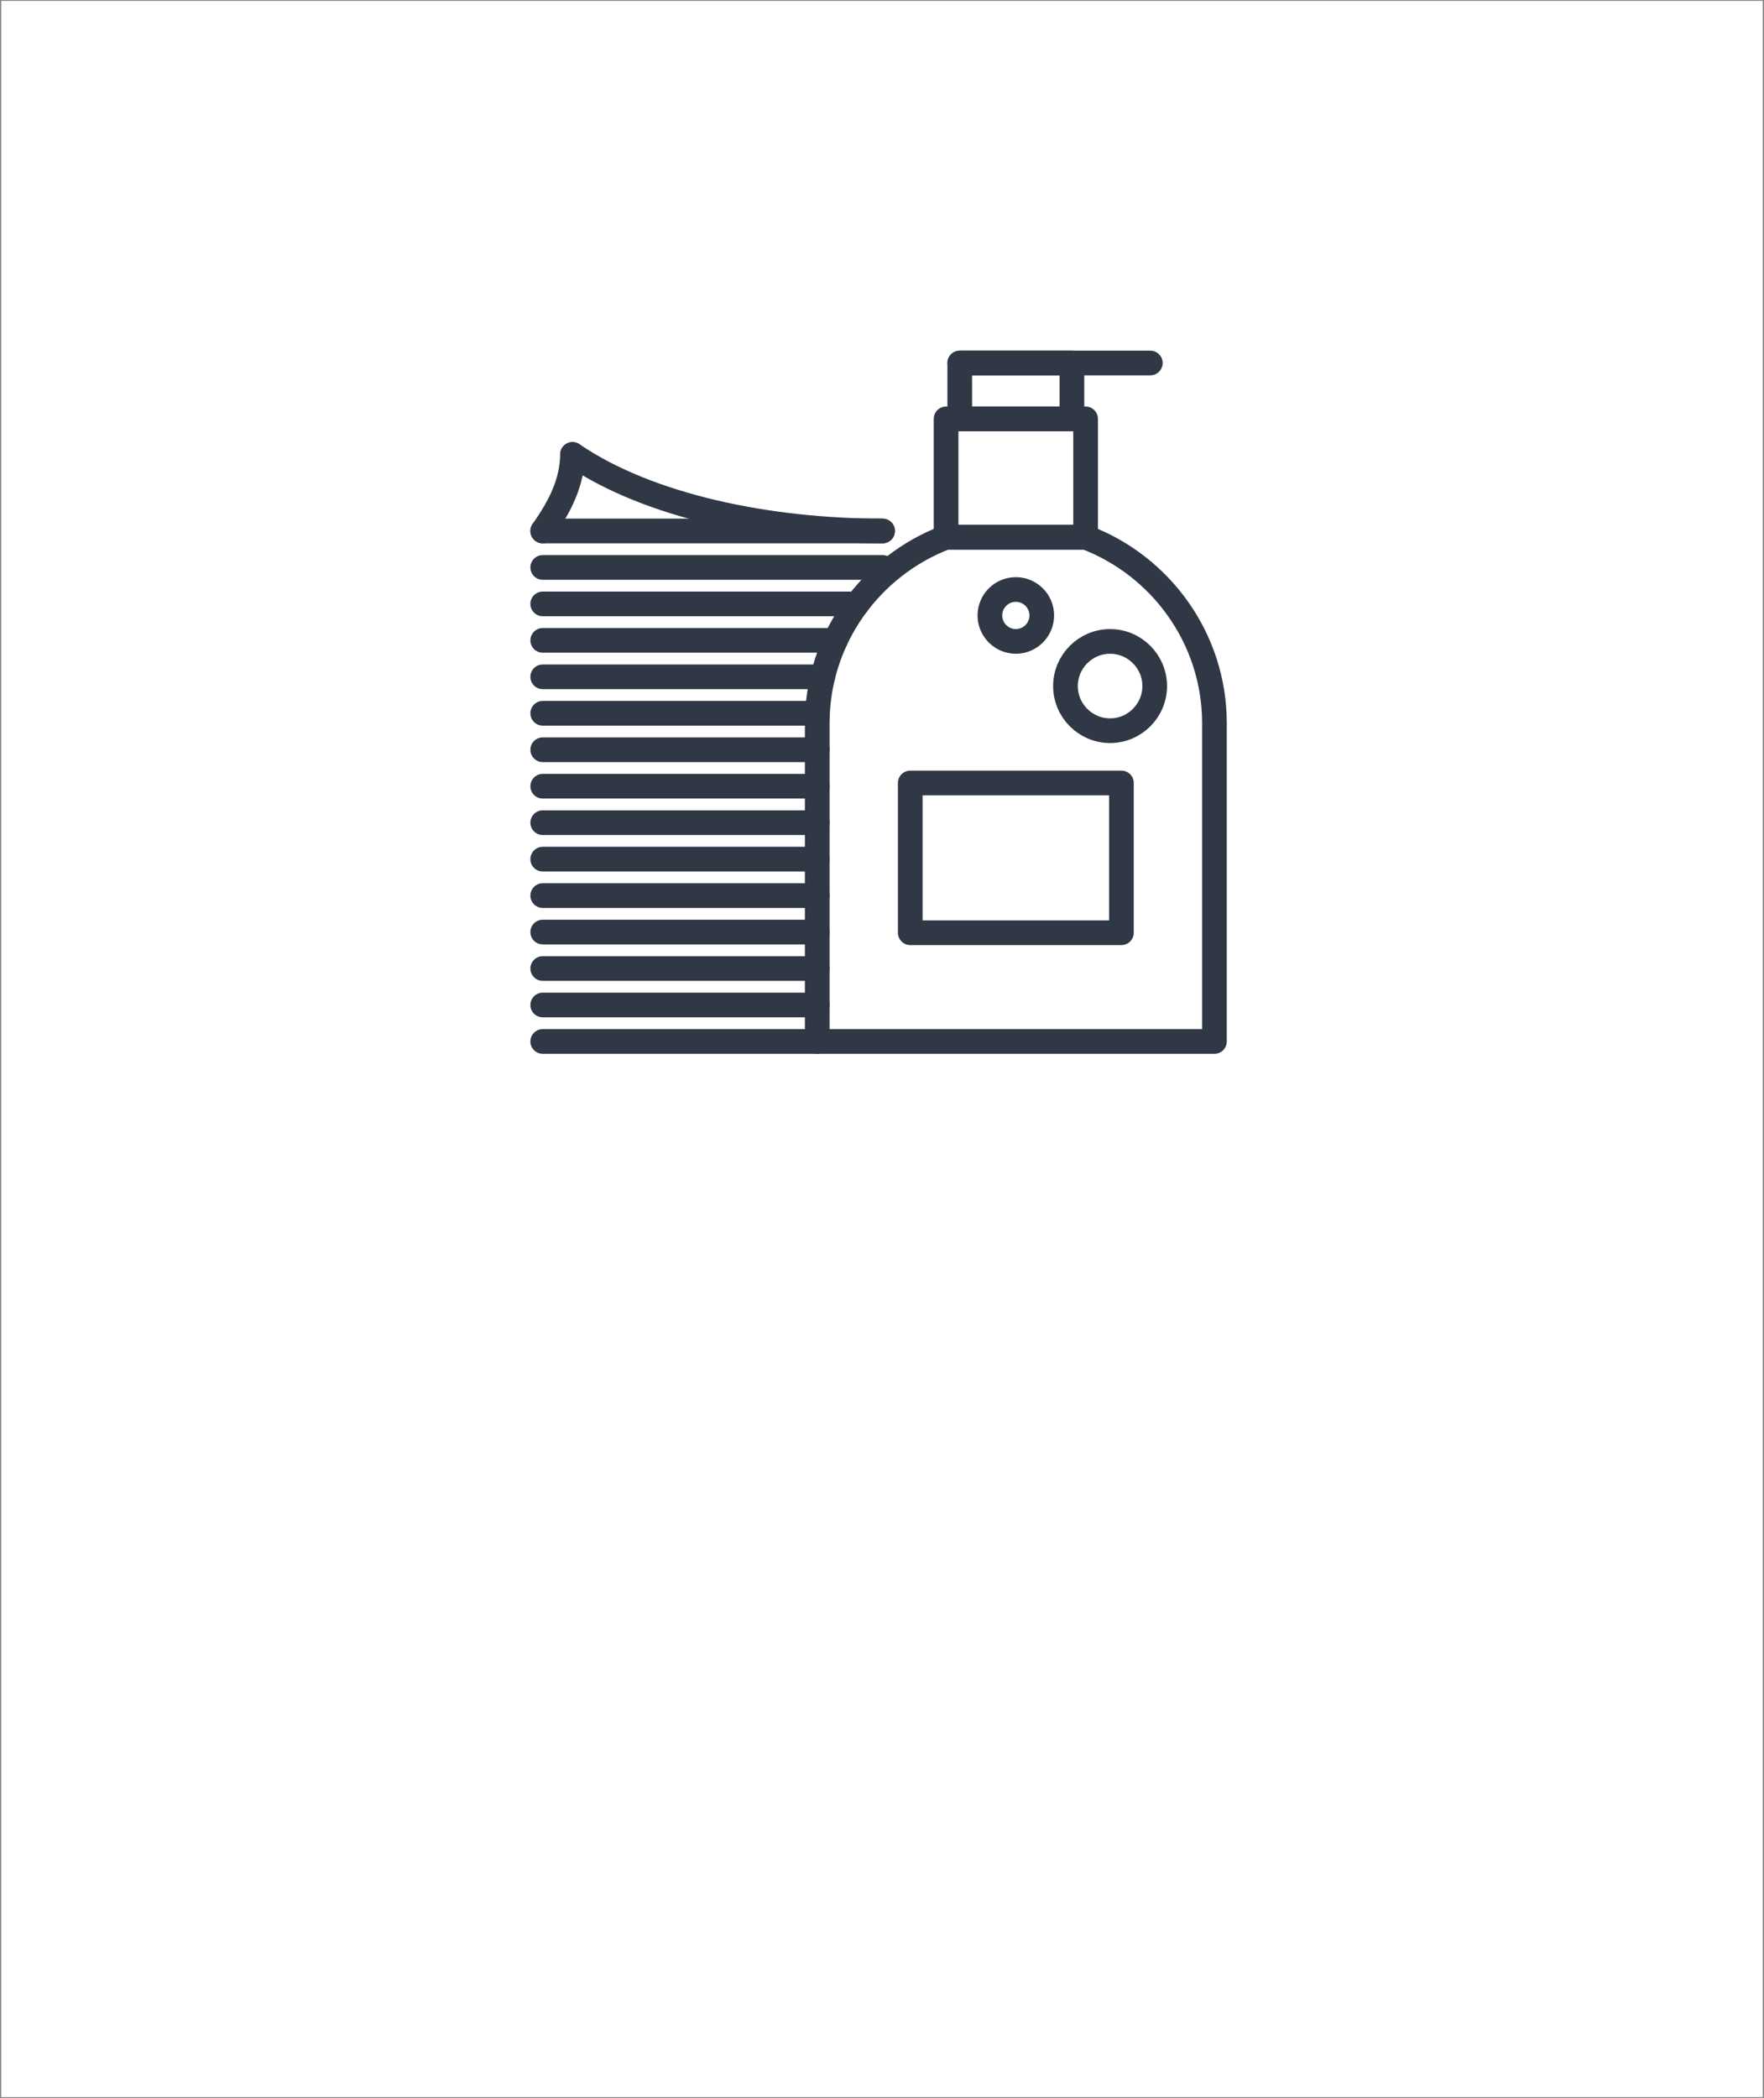
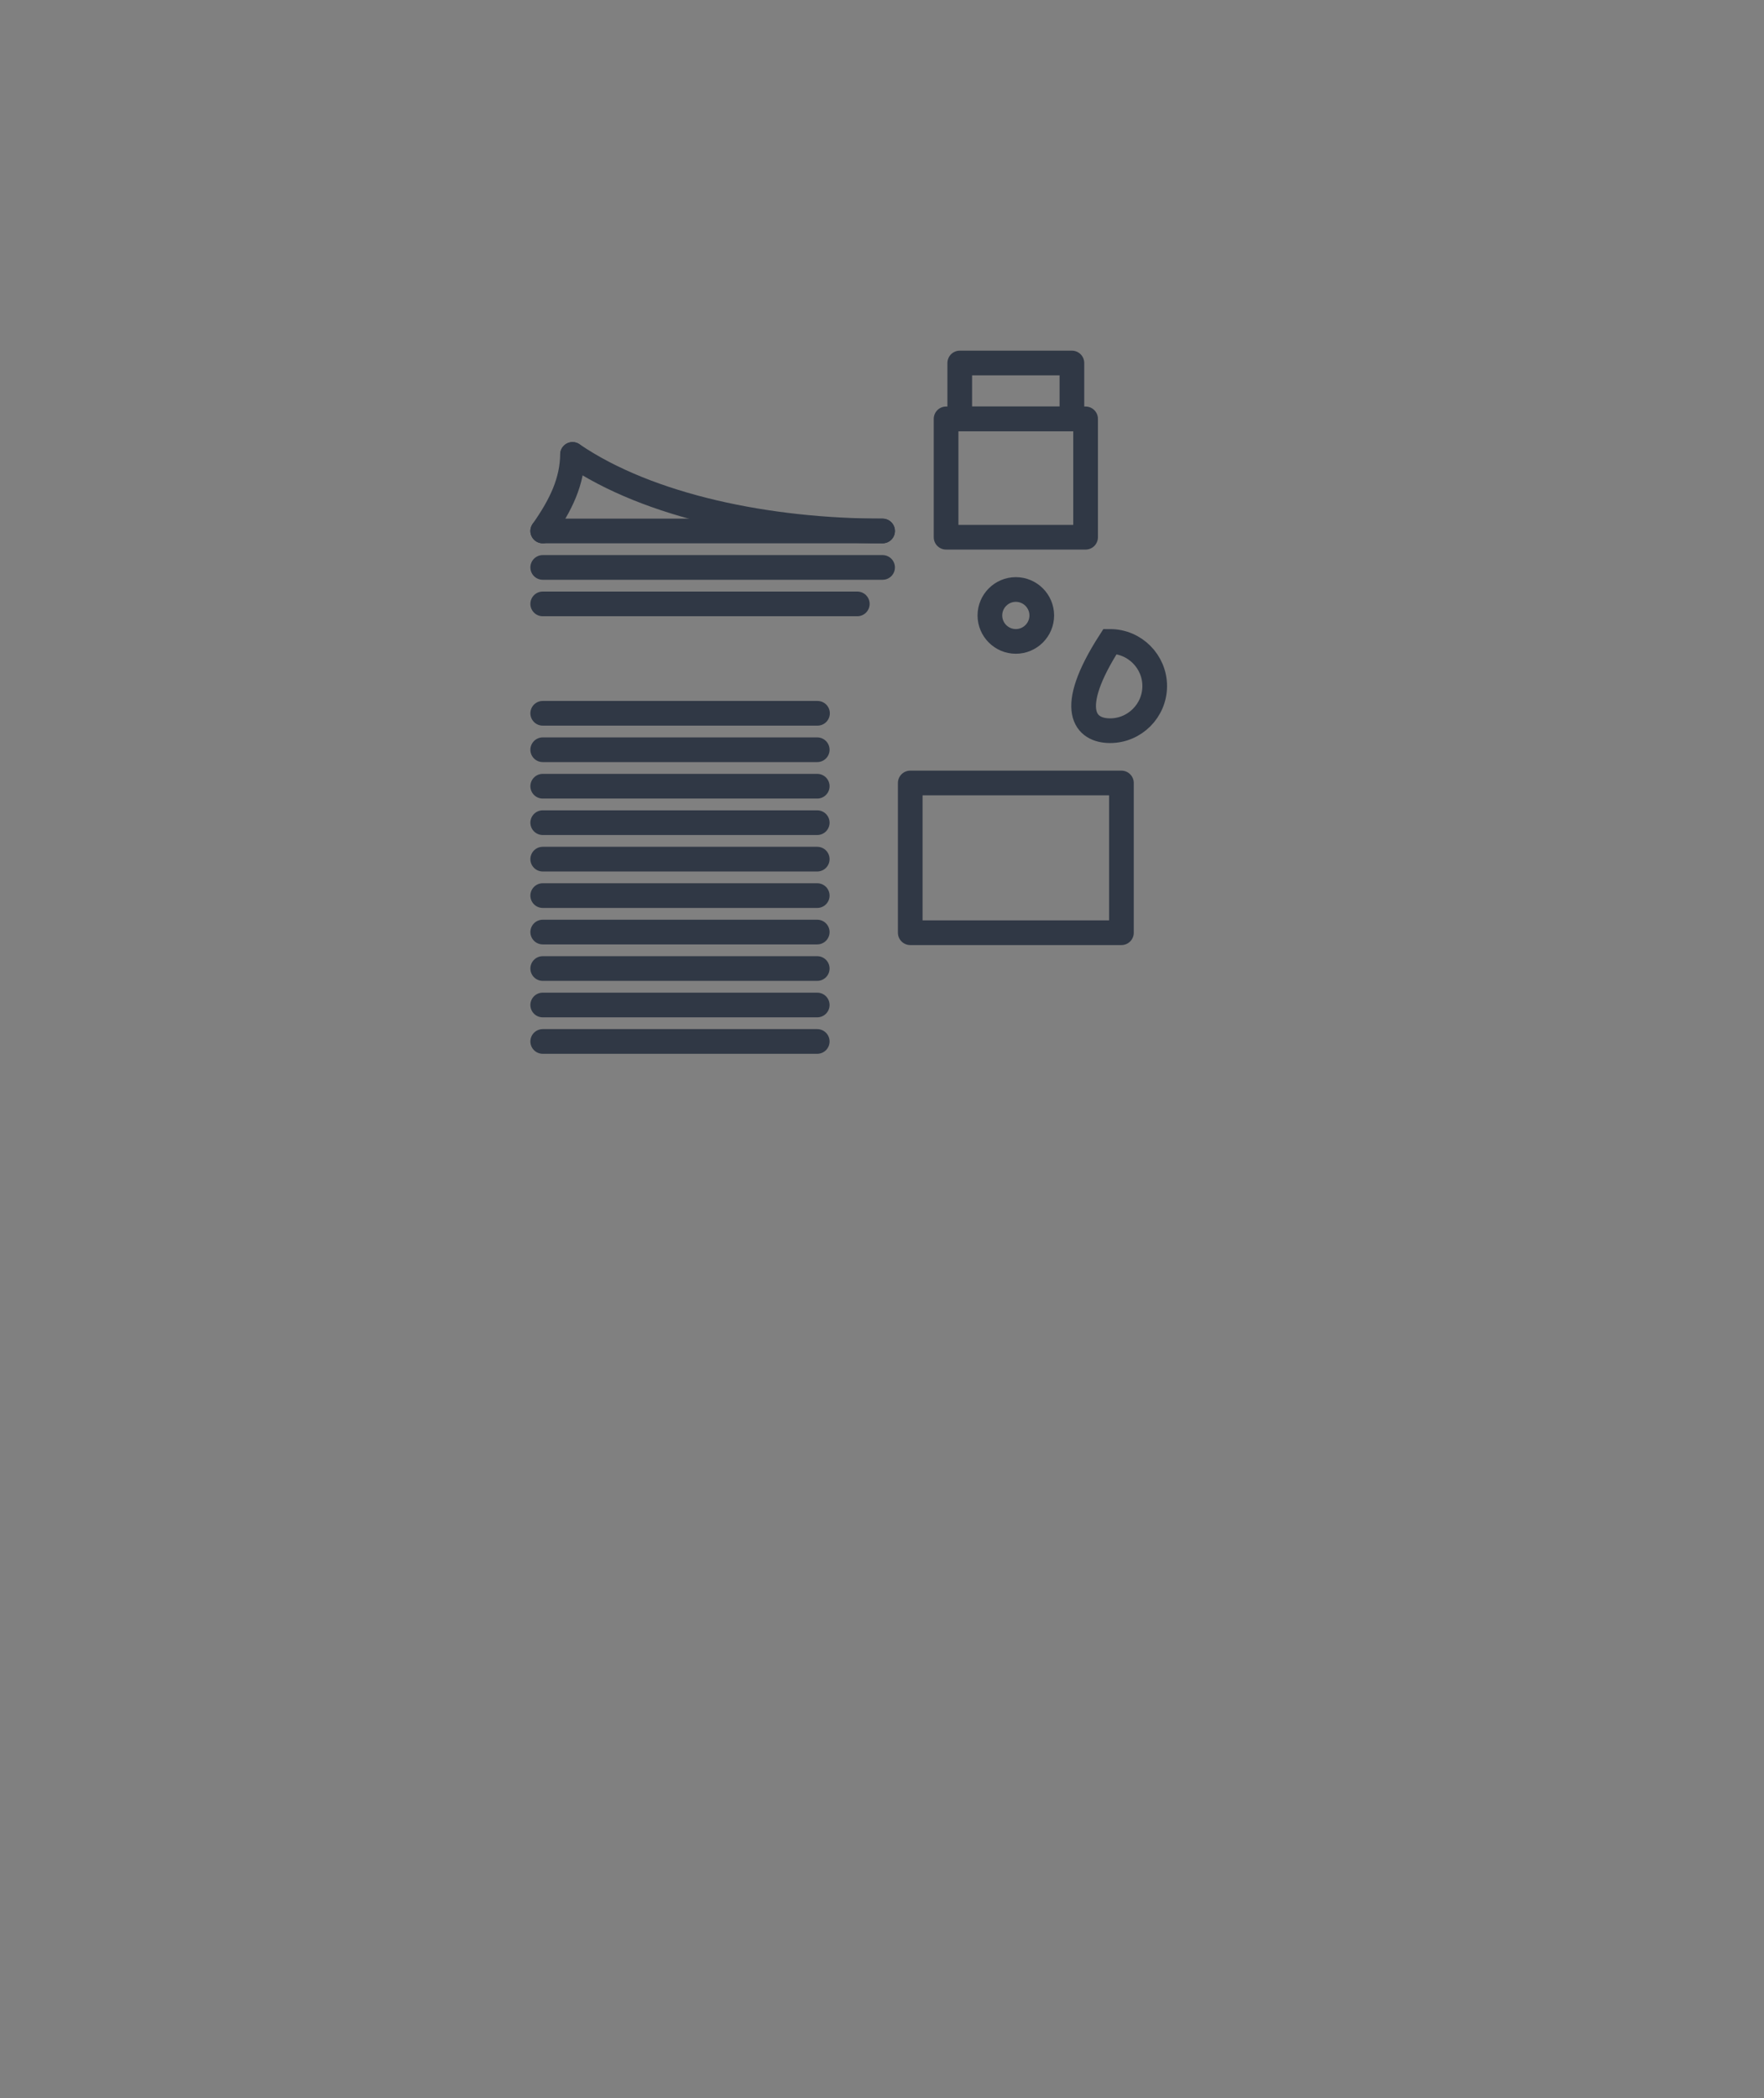
<svg xmlns="http://www.w3.org/2000/svg" version="1.1" id="Warstwa_1" x="0px" y="0px" width="214.5px" height="255px" viewBox="0 0 214.5 255" enable-background="new 0 0 214.5 255" xml:space="preserve">
  <rect x="0" y="0" width="214.5" height="255" fill="#808080" stroke="none" />
-   <rect x="0.146" y="0.105" fill-rule="evenodd" clip-rule="evenodd" fill="#FFFFFF" width="214.208" height="254.789" />
  <g>
-     <path fill-rule="evenodd" clip-rule="evenodd" fill="none" stroke="#303845" stroke-width="3" stroke-linecap="round" stroke-linejoin="round" stroke-miterlimit="22.926" d="   M132.002,65.296c9.133,3.452,15.672,12.3,15.672,22.603v38.683H99.375V87.899c0-10.303,6.54-19.151,15.671-22.603H132.002z" />
    <rect x="115.042" y="50.911" fill-rule="evenodd" clip-rule="evenodd" fill="none" stroke="#303845" stroke-width="3" stroke-linecap="round" stroke-linejoin="round" stroke-miterlimit="22.926" width="16.965" height="14.386" />
    <rect x="116.705" y="44.121" fill-rule="evenodd" clip-rule="evenodd" fill="none" stroke="#303845" stroke-width="3" stroke-linecap="round" stroke-linejoin="round" stroke-miterlimit="22.926" width="13.638" height="6.79" />
    <rect x="110.685" y="95.166" fill-rule="evenodd" clip-rule="evenodd" fill="none" stroke="#303845" stroke-width="3" stroke-linecap="round" stroke-linejoin="round" stroke-miterlimit="22.926" width="25.679" height="18.201" />
-     <path fill-rule="evenodd" clip-rule="evenodd" fill="none" stroke="#303845" stroke-width="3" stroke-miterlimit="22.926" d="   M134.985,88.812c2.988,0,5.426-2.438,5.426-5.426c0-2.988-2.438-5.426-5.426-5.426s-5.426,2.438-5.426,5.426   C129.56,86.375,131.997,88.812,134.985,88.812z" />
+     <path fill-rule="evenodd" clip-rule="evenodd" fill="none" stroke="#303845" stroke-width="3" stroke-miterlimit="22.926" d="   M134.985,88.812c2.988,0,5.426-2.438,5.426-5.426c0-2.988-2.438-5.426-5.426-5.426C129.56,86.375,131.997,88.812,134.985,88.812z" />
    <path fill-rule="evenodd" clip-rule="evenodd" fill="none" stroke="#303845" stroke-width="3" stroke-miterlimit="22.926" d="   M123.523,77.959c1.738,0,3.155-1.417,3.155-3.155c0-1.737-1.417-3.155-3.155-3.155c-1.737,0-3.154,1.417-3.154,3.155   C120.369,76.542,121.786,77.959,123.523,77.959z" />
-     <line fill-rule="evenodd" clip-rule="evenodd" fill="none" stroke="#303845" stroke-width="3" stroke-linecap="round" stroke-miterlimit="22.926" x1="116.705" y1="44.121" x2="139.876" y2="44.121" />
    <line fill-rule="evenodd" clip-rule="evenodd" fill="none" stroke="#303845" stroke-width="3" stroke-linecap="round" stroke-miterlimit="22.926" x1="65.994" y1="126.582" x2="99.375" y2="126.582" />
    <line fill-rule="evenodd" clip-rule="evenodd" fill="none" stroke="#303845" stroke-width="3" stroke-linecap="round" stroke-miterlimit="22.926" x1="65.994" y1="122.15" x2="99.375" y2="122.15" />
    <line fill-rule="evenodd" clip-rule="evenodd" fill="none" stroke="#303845" stroke-width="3" stroke-linecap="round" stroke-miterlimit="22.926" x1="65.994" y1="117.718" x2="99.375" y2="117.718" />
    <line fill-rule="evenodd" clip-rule="evenodd" fill="none" stroke="#303845" stroke-width="3" stroke-linecap="round" stroke-miterlimit="22.926" x1="65.994" y1="113.286" x2="99.375" y2="113.286" />
    <line fill-rule="evenodd" clip-rule="evenodd" fill="none" stroke="#303845" stroke-width="3" stroke-linecap="round" stroke-miterlimit="22.926" x1="65.994" y1="108.854" x2="99.375" y2="108.854" />
    <line fill-rule="evenodd" clip-rule="evenodd" fill="none" stroke="#303845" stroke-width="3" stroke-linecap="round" stroke-miterlimit="22.926" x1="65.994" y1="104.423" x2="99.375" y2="104.423" />
    <line fill-rule="evenodd" clip-rule="evenodd" fill="none" stroke="#303845" stroke-width="3" stroke-linecap="round" stroke-miterlimit="22.926" x1="65.994" y1="99.991" x2="99.375" y2="99.991" />
    <line fill-rule="evenodd" clip-rule="evenodd" fill="none" stroke="#303845" stroke-width="3" stroke-linecap="round" stroke-miterlimit="22.926" x1="65.994" y1="95.559" x2="99.375" y2="95.559" />
    <line fill-rule="evenodd" clip-rule="evenodd" fill="none" stroke="#303845" stroke-width="3" stroke-linecap="round" stroke-miterlimit="22.926" x1="65.994" y1="91.127" x2="99.375" y2="91.127" />
    <line fill-rule="evenodd" clip-rule="evenodd" fill="none" stroke="#303845" stroke-width="3" stroke-linecap="round" stroke-miterlimit="22.926" x1="65.994" y1="86.696" x2="99.406" y2="86.696" />
-     <line fill-rule="evenodd" clip-rule="evenodd" fill="none" stroke="#303845" stroke-width="3" stroke-linecap="round" stroke-miterlimit="22.926" x1="65.994" y1="82.264" x2="100.043" y2="82.264" />
-     <line fill-rule="evenodd" clip-rule="evenodd" fill="none" stroke="#303845" stroke-width="3" stroke-linecap="round" stroke-miterlimit="22.926" x1="65.994" y1="77.832" x2="101.587" y2="77.832" />
    <line fill-rule="evenodd" clip-rule="evenodd" fill="none" stroke="#303845" stroke-width="3" stroke-linecap="round" stroke-miterlimit="22.926" x1="65.994" y1="73.4" x2="104.246" y2="73.4" />
    <line fill-rule="evenodd" clip-rule="evenodd" fill="none" stroke="#303845" stroke-width="3" stroke-linecap="round" stroke-miterlimit="22.926" x1="65.994" y1="68.968" x2="107.322" y2="68.968" />
    <line fill-rule="evenodd" clip-rule="evenodd" fill="none" stroke="#303845" stroke-width="3" stroke-linecap="round" stroke-miterlimit="22.926" x1="65.994" y1="64.537" x2="107.322" y2="64.537" />
    <path fill-rule="evenodd" clip-rule="evenodd" fill="none" stroke="#303845" stroke-width="3" stroke-linecap="round" stroke-miterlimit="22.926" d="   M69.618,55.231c9.332,6.363,23.928,9.305,37.705,9.305" />
    <path fill-rule="evenodd" clip-rule="evenodd" fill="none" stroke="#303845" stroke-width="3" stroke-linecap="round" stroke-miterlimit="22.926" d="   M69.618,55.231c-0.048,3.25-1.342,6.064-3.625,9.306" />
  </g>
</svg>